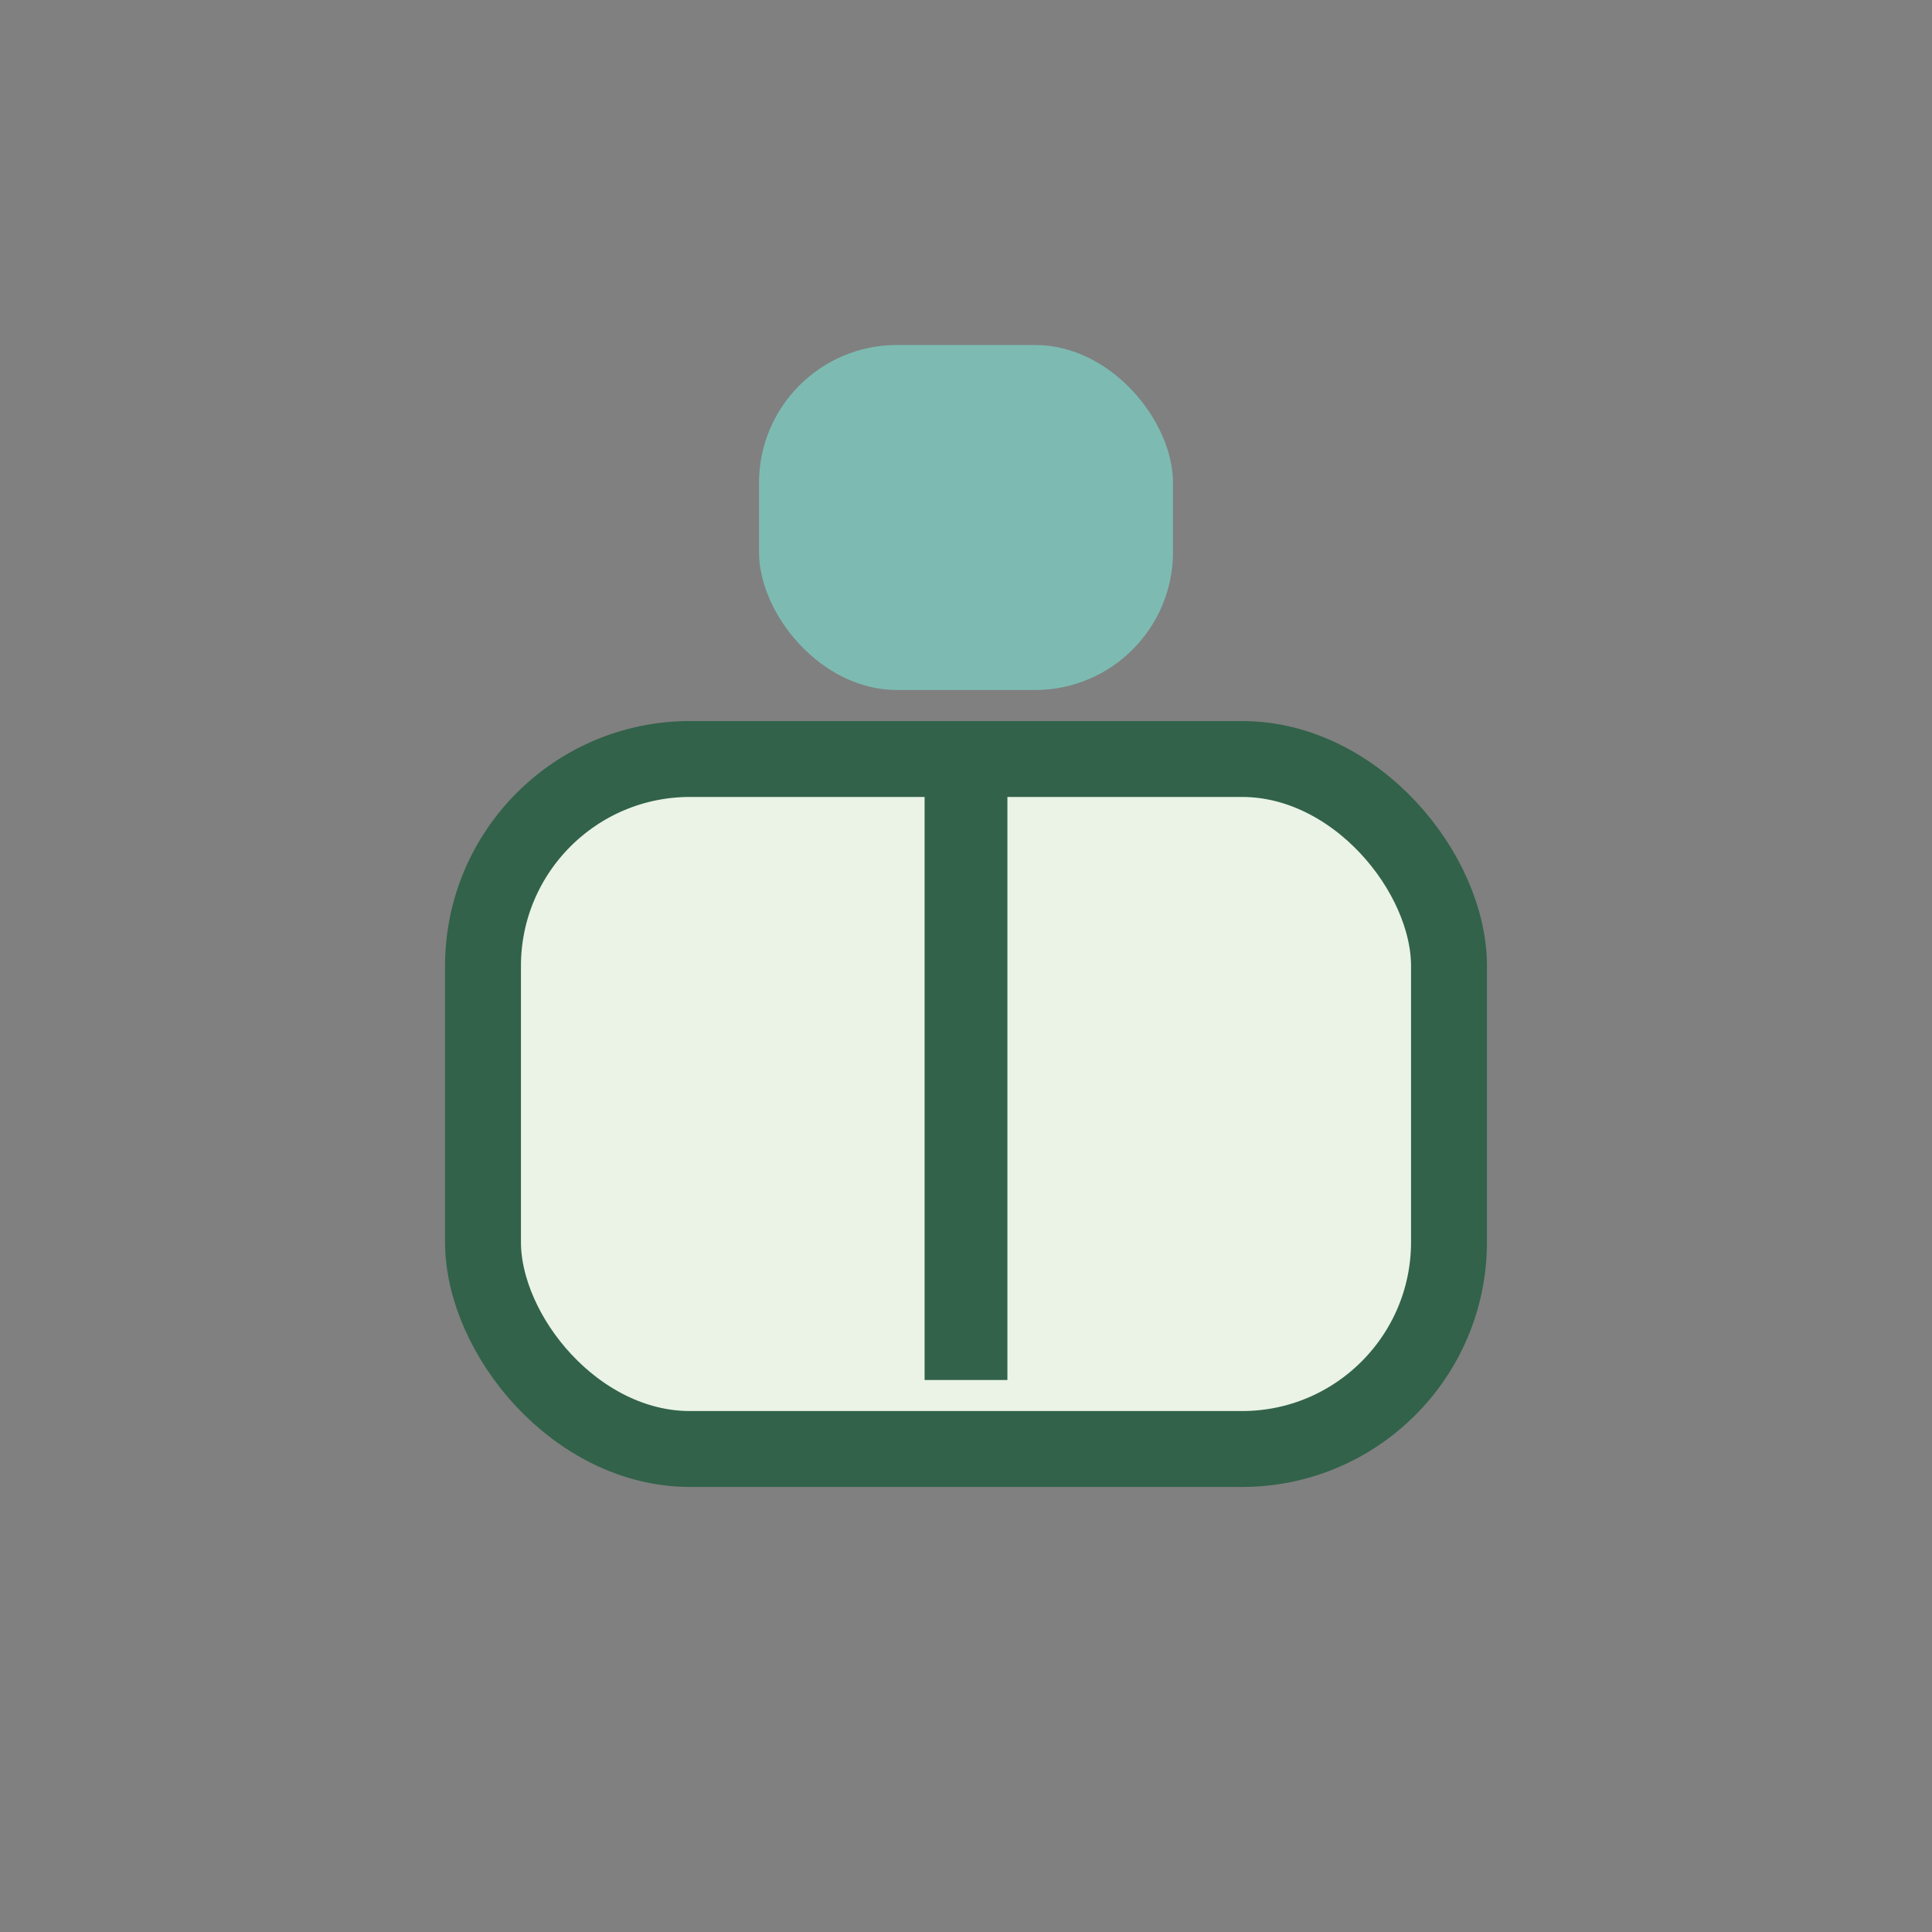
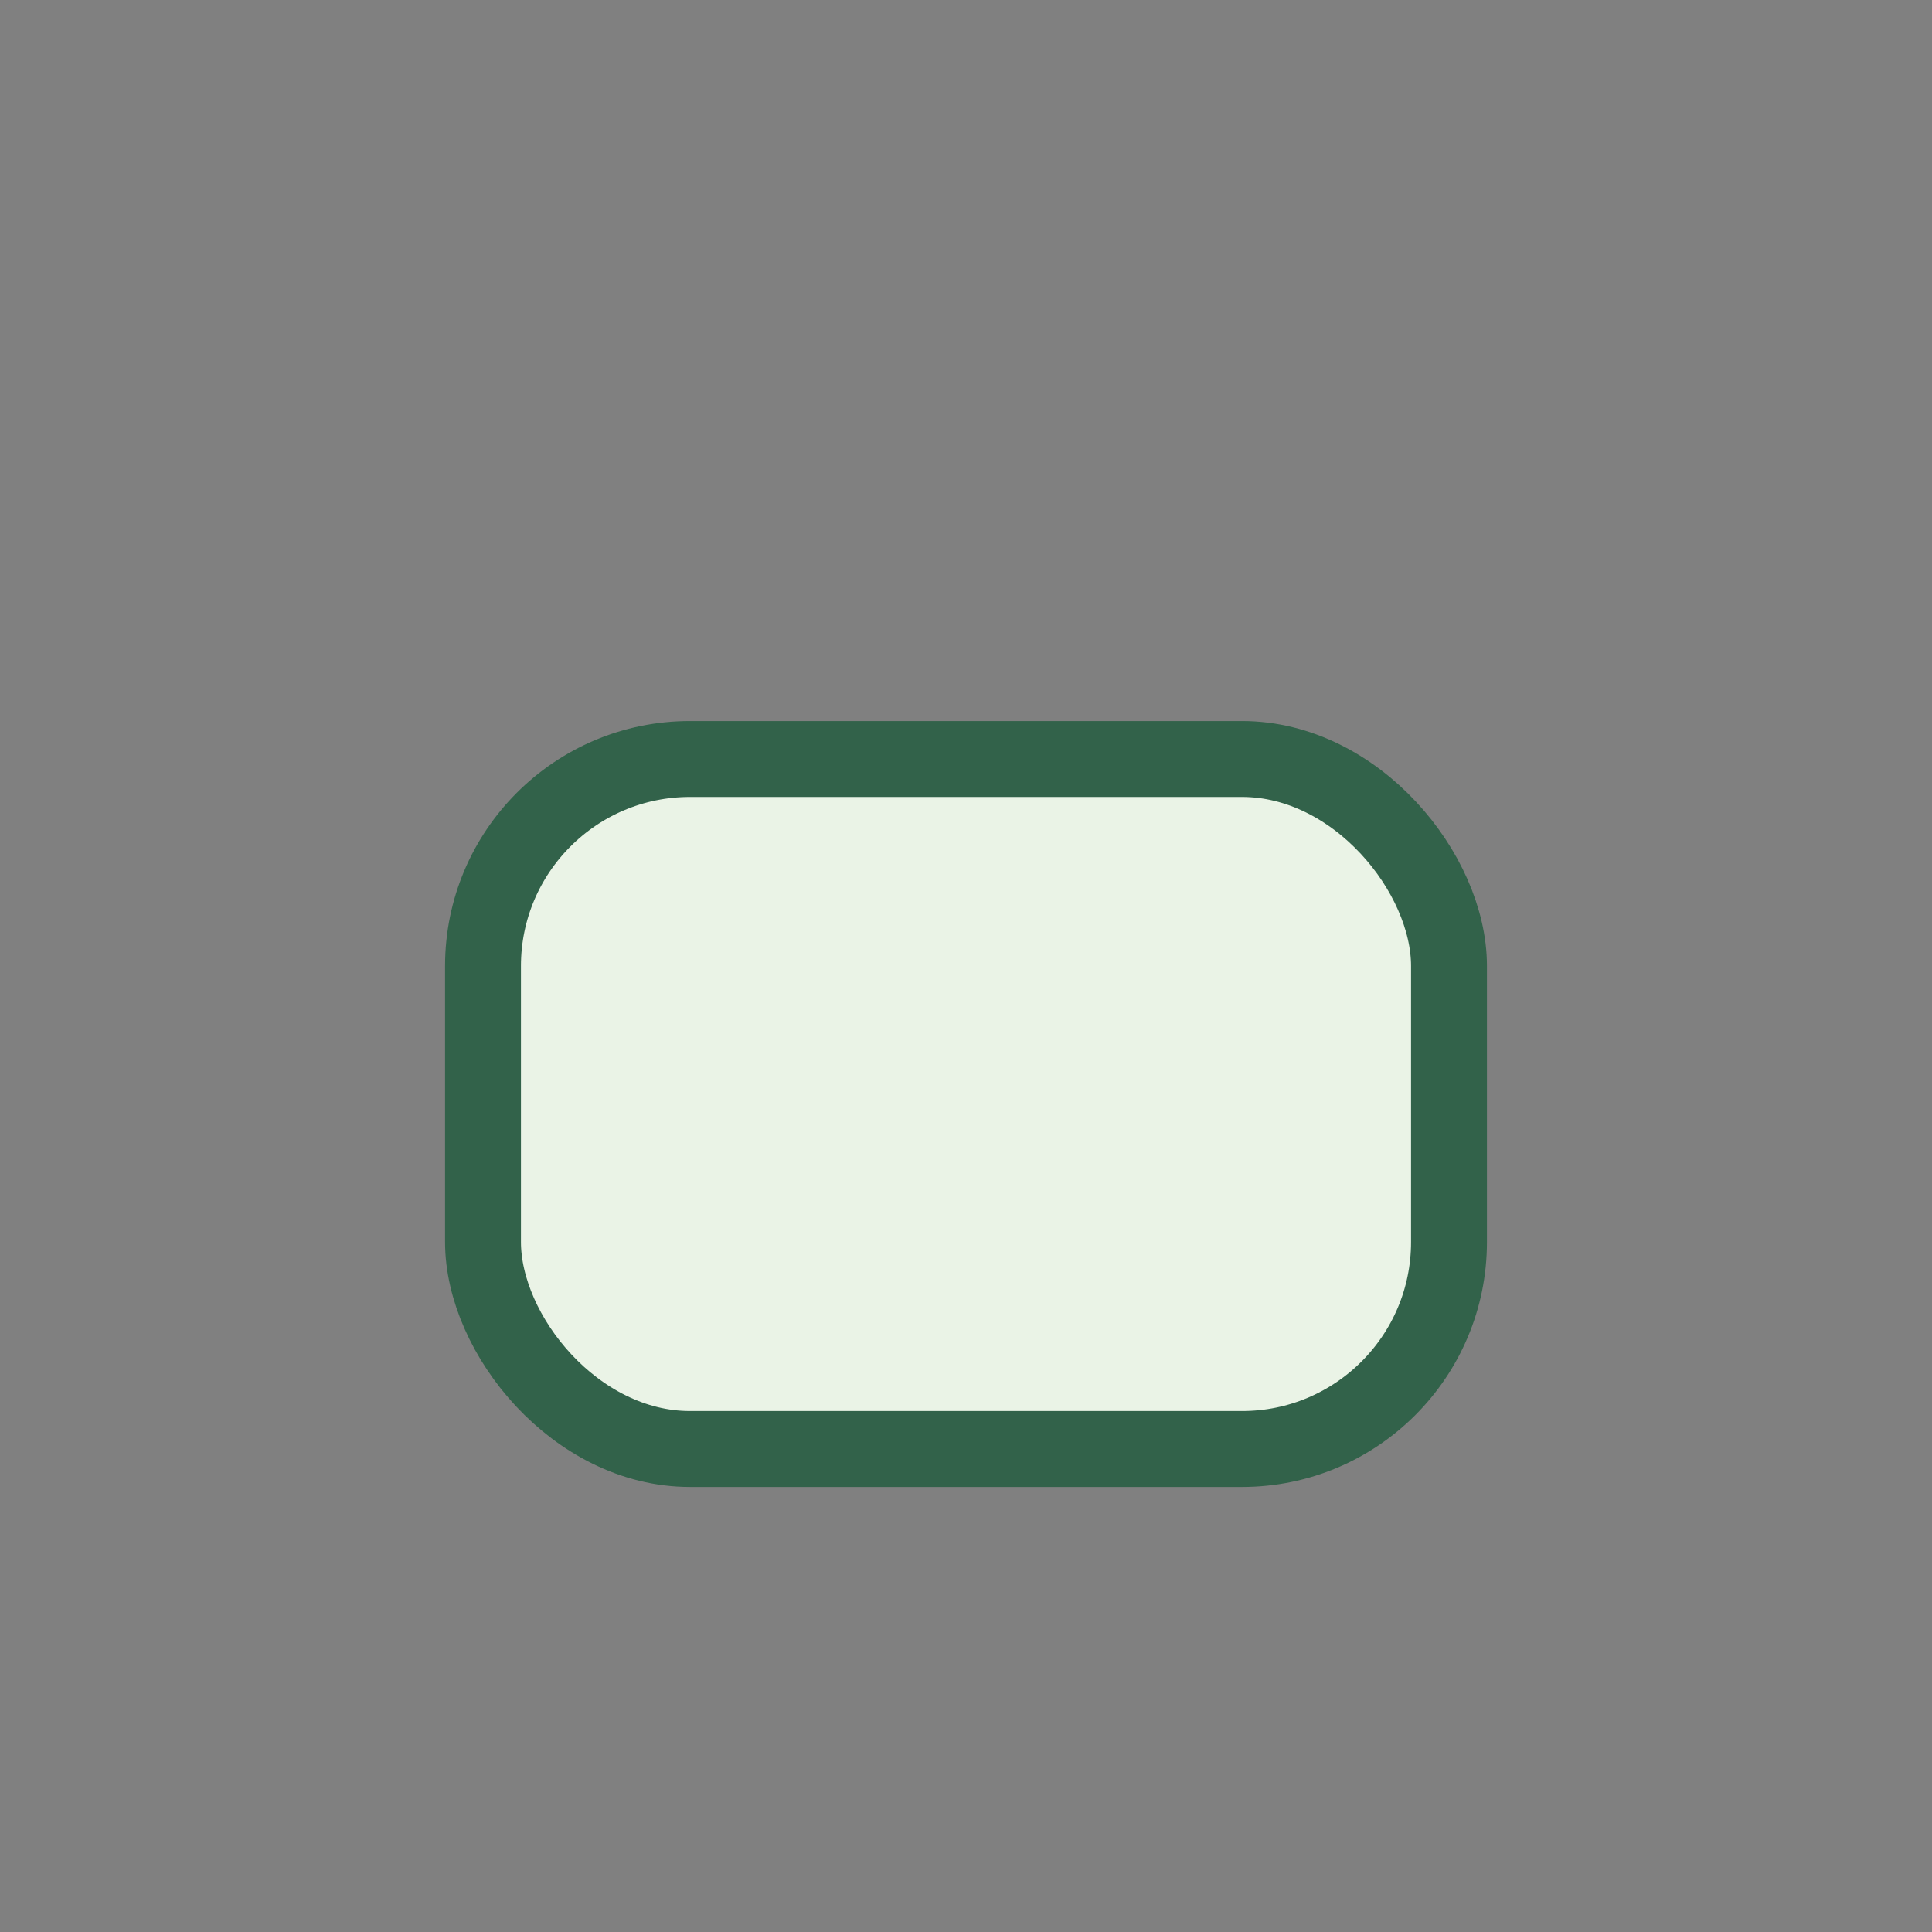
<svg xmlns="http://www.w3.org/2000/svg" width="28" height="28" viewBox="0 0 28 28">
  <rect x="0" y="0" width="28" height="28" fill="#808080" stroke="none" />
  <rect x="7" y="11" width="14" height="10" rx="3" fill="#EAF3E6" stroke="#32624A" stroke-width="1.1" />
-   <rect x="11" y="5" width="6" height="5" rx="2" fill="#7DBBB2" />
-   <path d="M14 20v-9" stroke="#32624A" stroke-width="1.2" />
</svg>